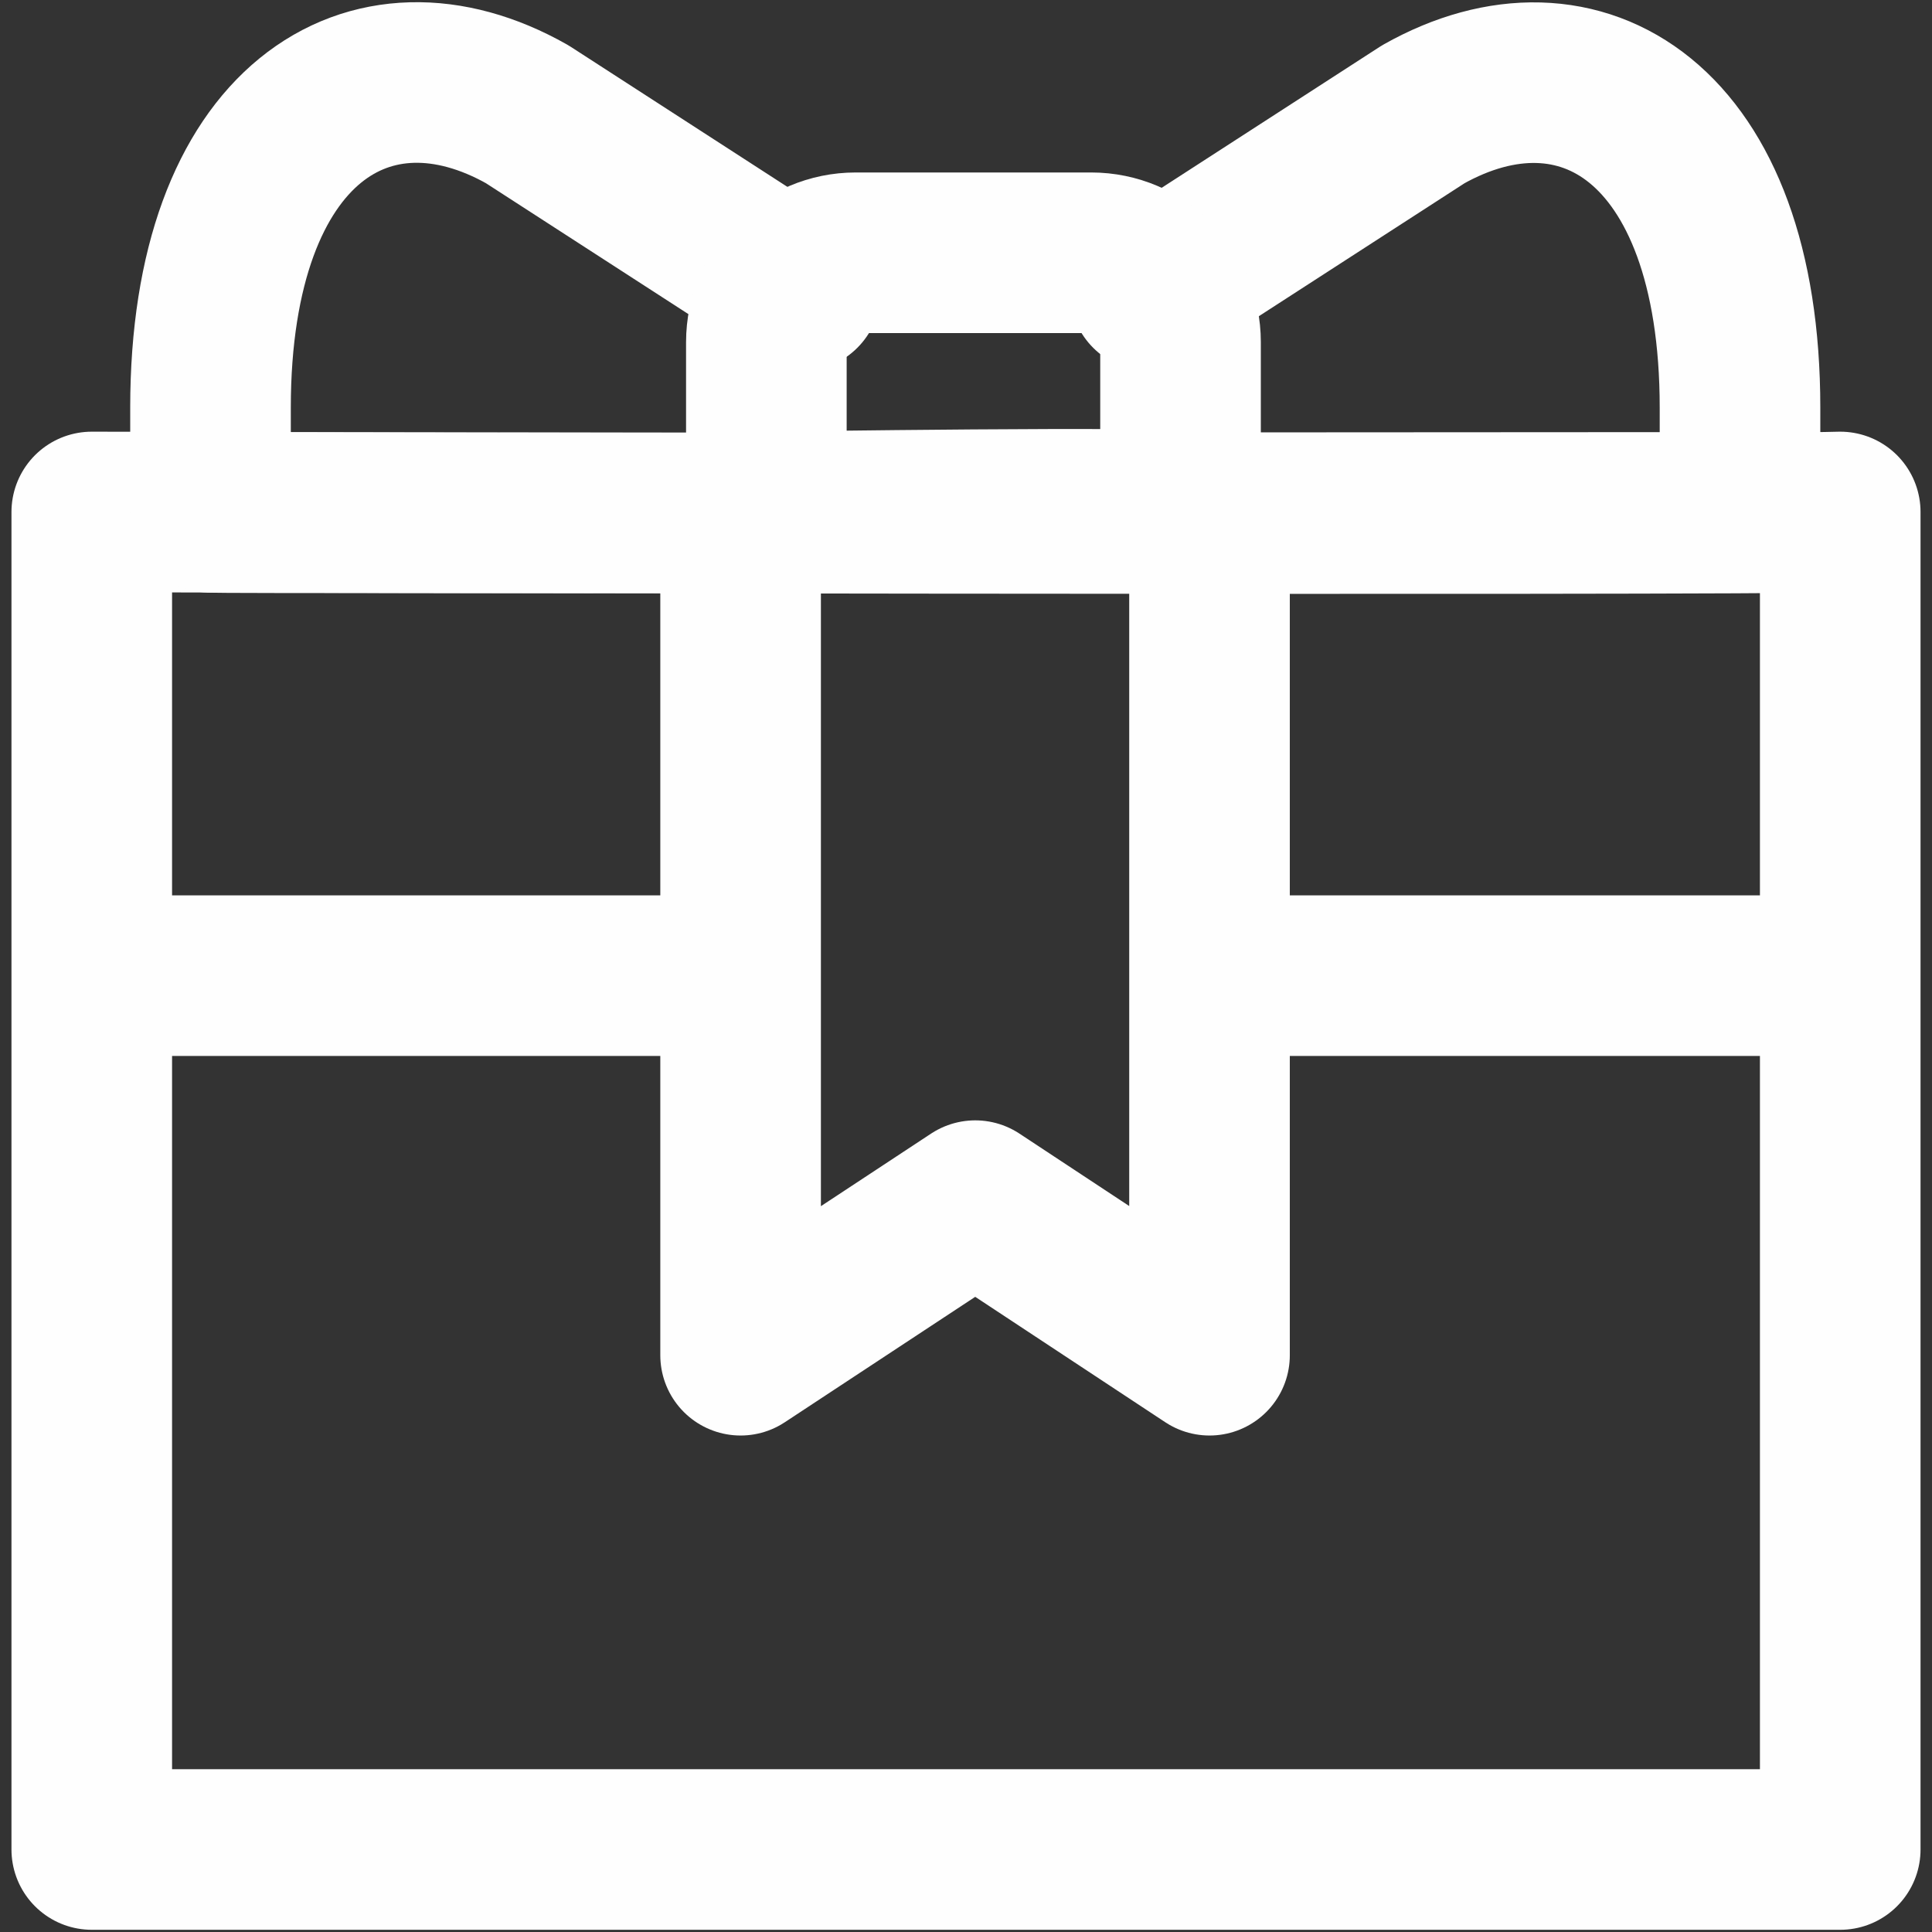
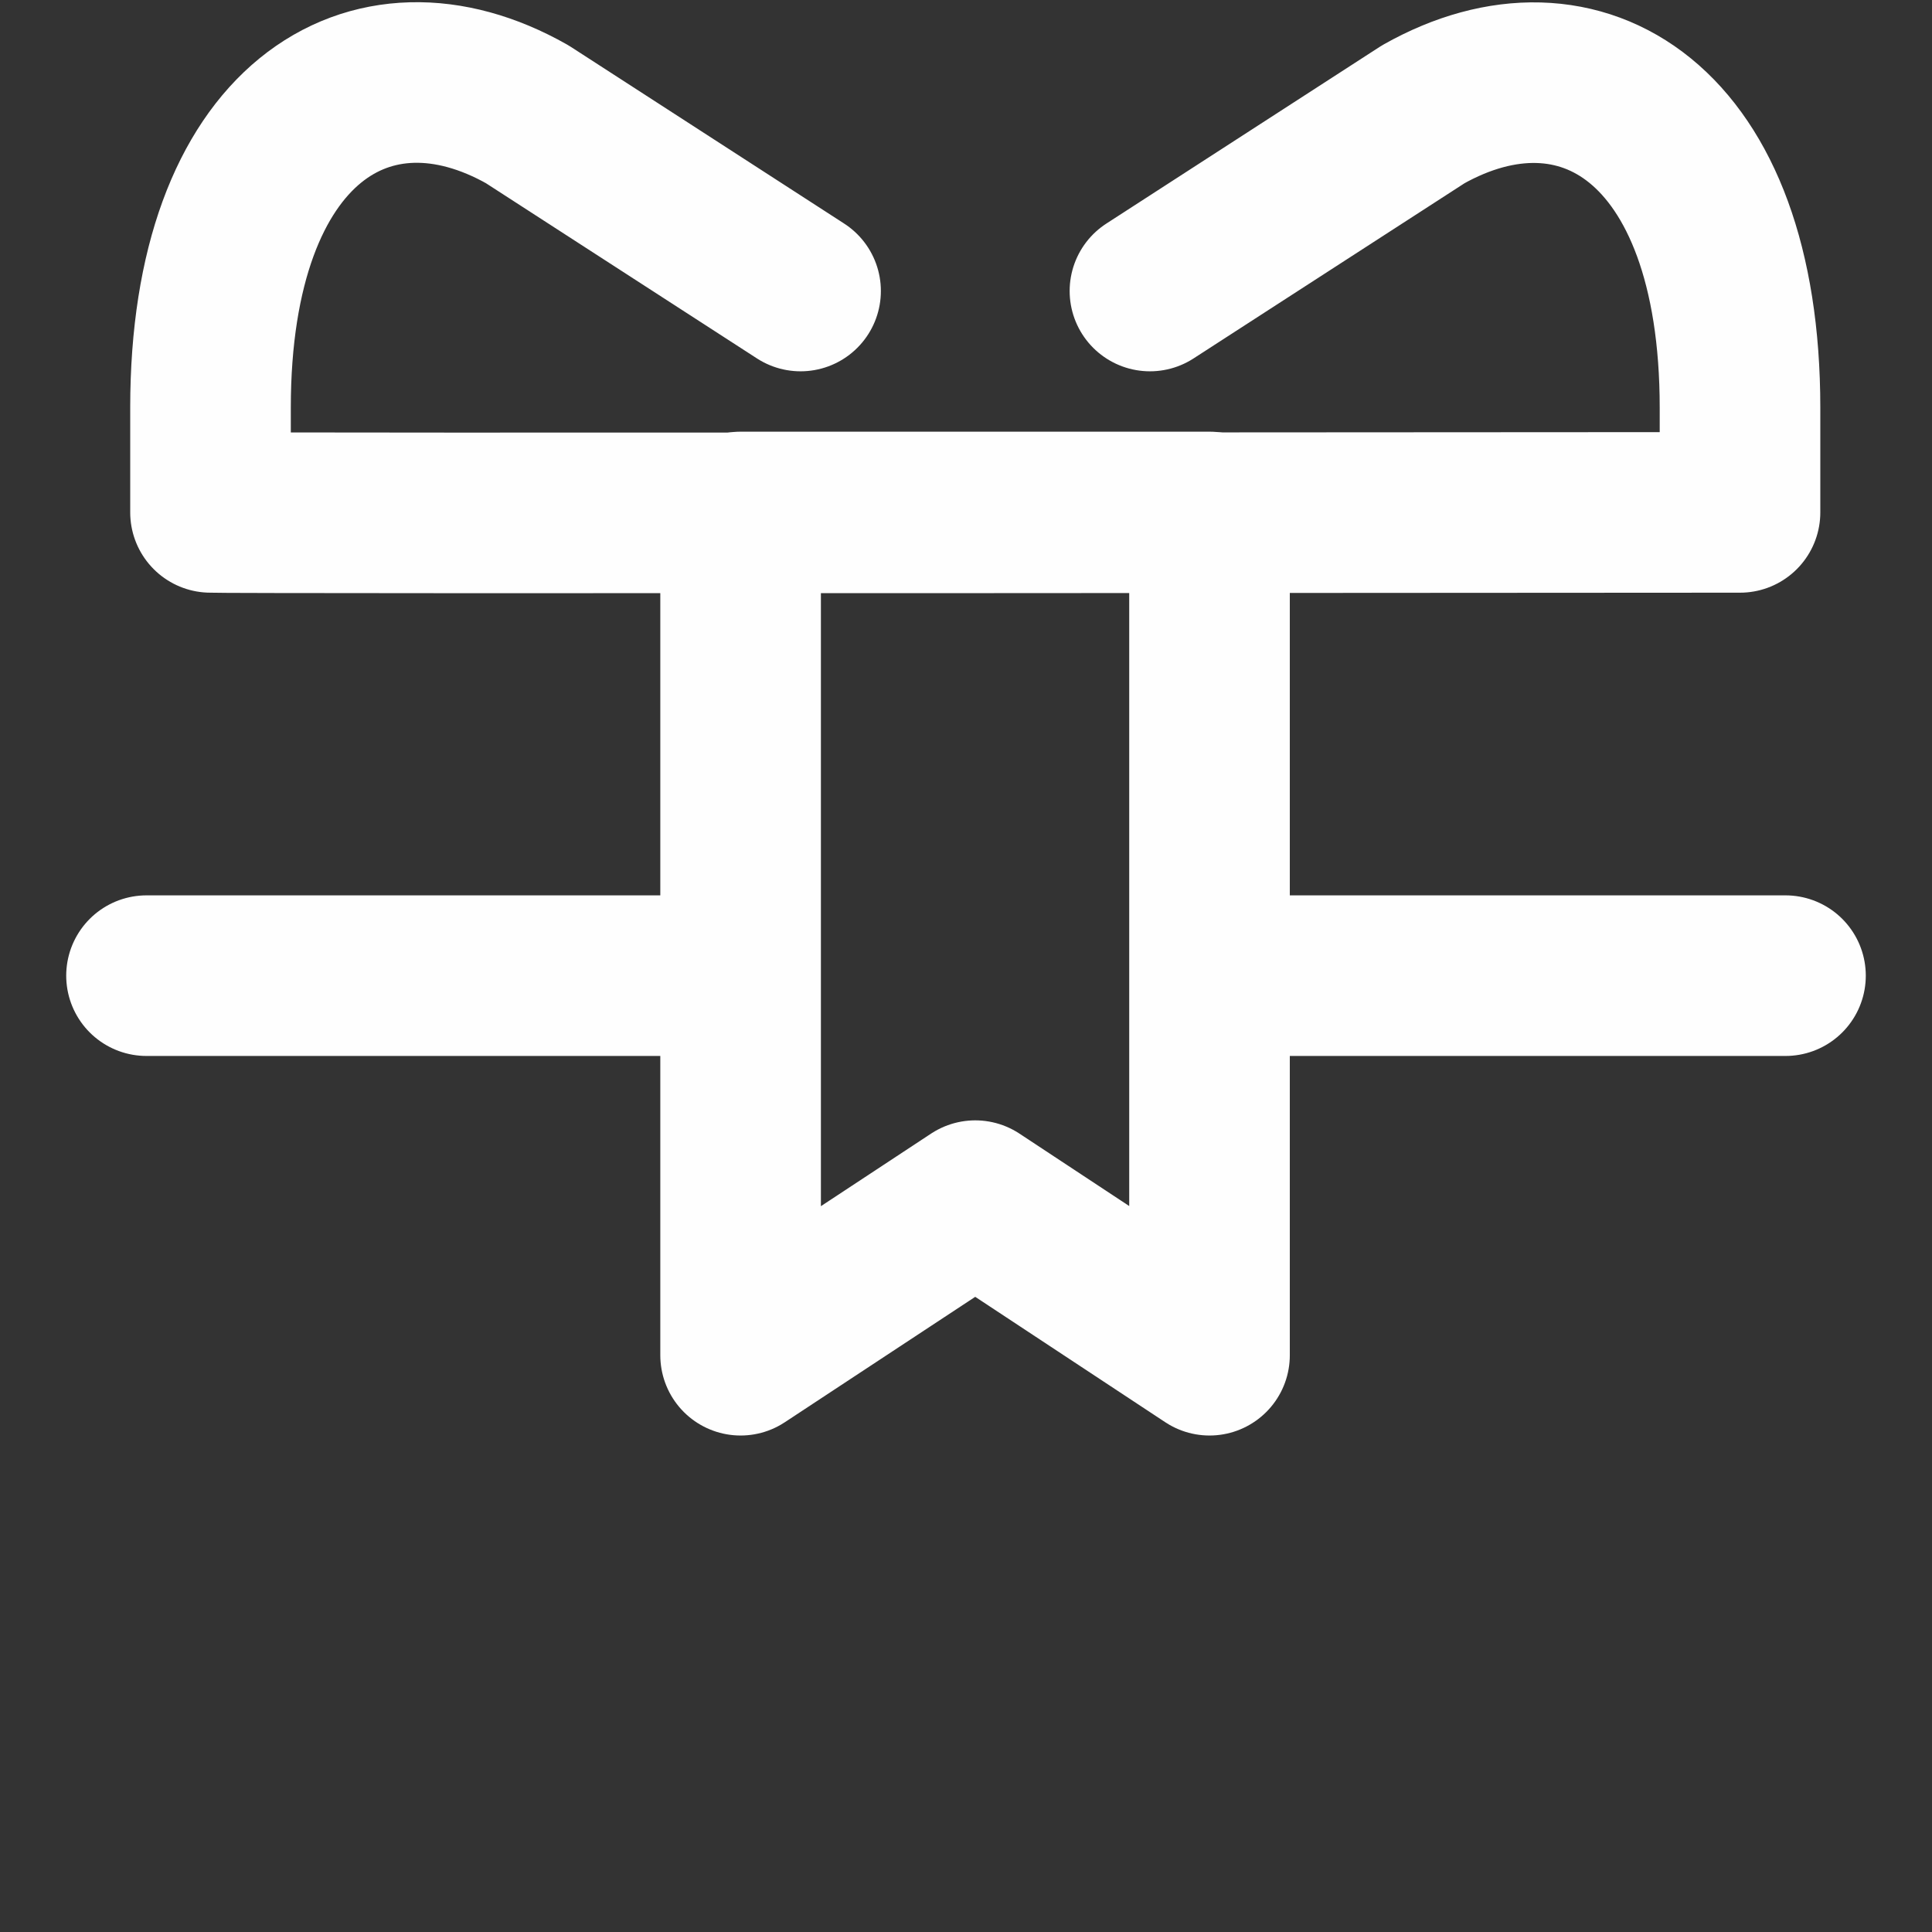
<svg xmlns="http://www.w3.org/2000/svg" id="_레이어_1" data-name="레이어 1" viewBox="0 0 48 48">
  <rect x="0" y="0" width="48" height="48" fill="#333333" stroke="none" />
  <defs>
    <style>
      .cls-1 {
        fill: none;
        stroke: #fefefe;
        stroke-linecap: round;
        stroke-linejoin: round;
        stroke-width: 3.99px;
      }
    </style>
  </defs>
  <line class="cls-1" x1="30.43" y1="24.24" x2="44.36" y2="24.24" />
  <line class="cls-1" x1="3.64" y1="24.24" x2="18.23" y2="24.24" />
-   <path class="cls-1" d="M45.72,12.72v33.23H2.28V12.72s40.8.09,43.43,0Z" />
  <polygon class="cls-1" points="24.23 29.83 18.4 33.67 18.4 12.72 30.05 12.72 30.05 33.67 24.23 29.83" />
  <g>
    <path class="cls-1" d="M19.89,7.23l-6.79-4.39c-3.88-2.2-7.87.18-7.87,7.29v2.6c.06.03,37.83,0,38,0v-2.6c0-7.11-3.99-9.48-7.87-7.29l-6.79,4.39" />
-     <path class="cls-1" d="M29.33,12.72v-4.22c0-1.22-.99-2.22-2.22-2.22h-5.85c-1.22,0-2.22.99-2.22,2.22v4.22s10.29-.15,10.29,0Z" />
  </g>
</svg>